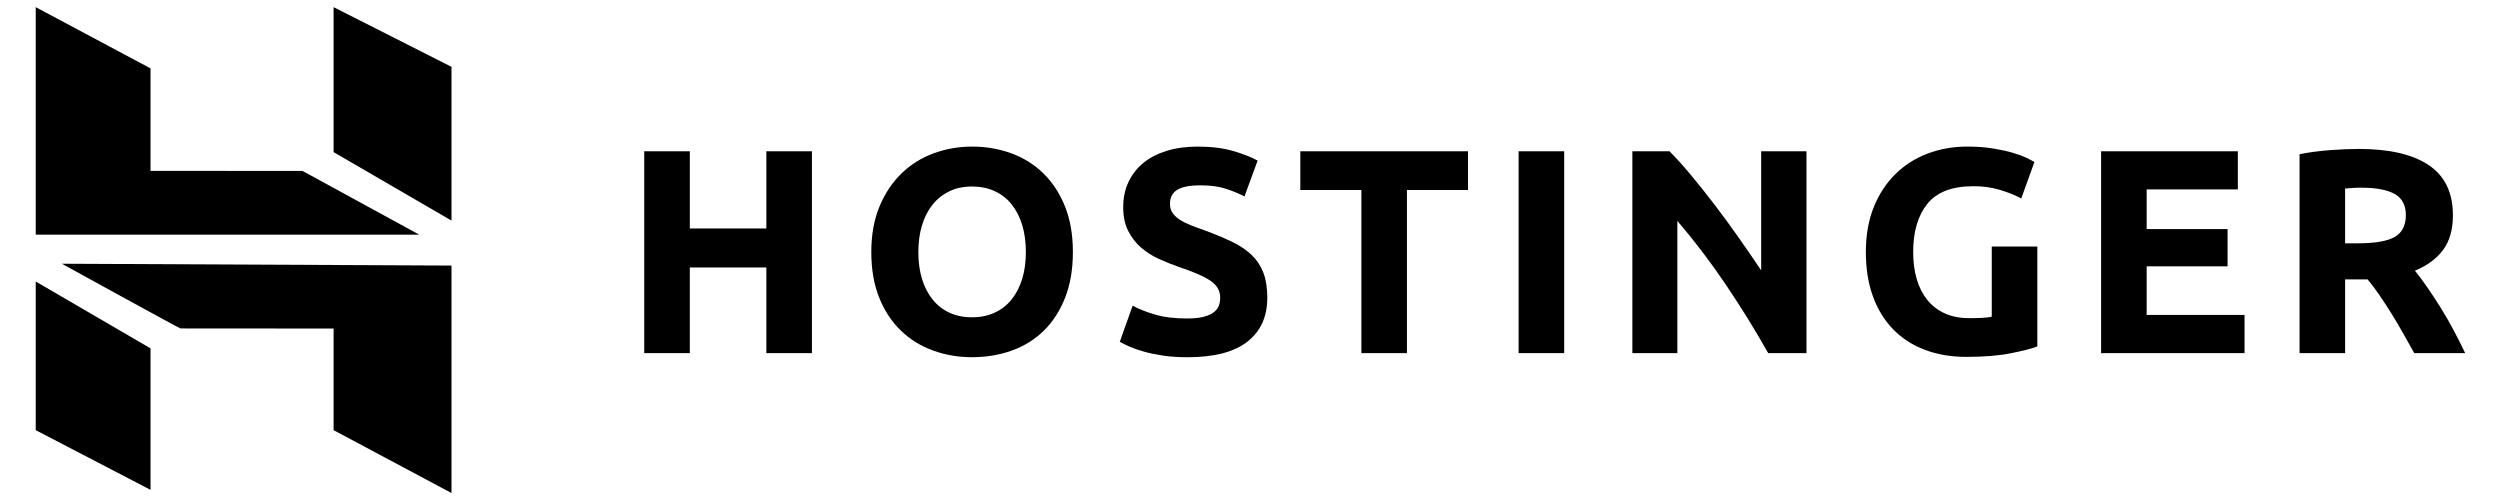
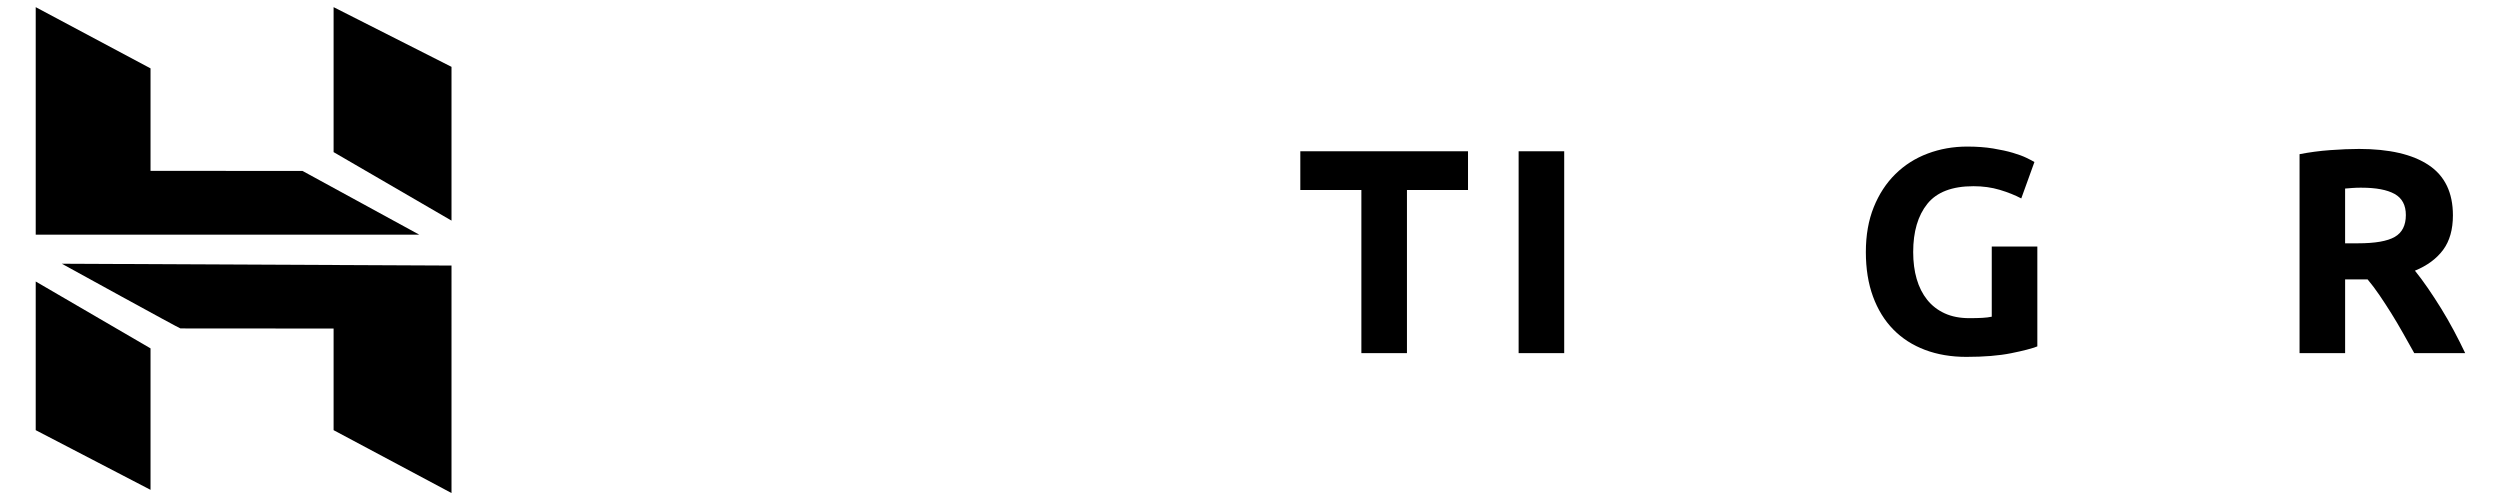
<svg xmlns="http://www.w3.org/2000/svg" xmlns:ns1="http://sodipodi.sourceforge.net/DTD/sodipodi-0.dtd" xmlns:ns2="http://www.inkscape.org/namespaces/inkscape" viewBox="0 0 140 28" version="1.1" id="svg22" ns1:docname="hostinger-logo.svg" width="140" height="28" ns2:version="1.1 (c68e22c387, 2021-05-23)">
  <defs id="defs26" />
  <ns1:namedview id="namedview24" pagecolor="#ffffff" bordercolor="#666666" borderopacity="1.0" ns2:pageshadow="2" ns2:pageopacity="0.0" ns2:pagecheckerboard="0" showgrid="false" ns2:zoom="8.3466667" ns2:cx="74.940096" ns2:cy="15.035942" ns2:window-width="2560" ns2:window-height="1351" ns2:window-x="1591" ns2:window-y="-9" ns2:window-maximized="1" ns2:current-layer="svg22" />
  <g id="g853" transform="matrix(0.907,0,0,0.907,2,0.4)">
-     <path d="m 45.111,8.898 h 2.814 V 21.361 h -2.814 v -5.287 h -4.726 v 5.287 H 37.572 V 8.898 h 2.814 v 4.765 h 4.726 z" id="path2" />
-     <path d="m 54.495,15.121 c 0,0.611 0.075,1.163 0.225,1.654 0.15,0.492 0.367,0.914 0.65,1.268 0.282,0.354 0.628,0.626 1.037,0.818 0.409,0.192 0.877,0.288 1.407,0.288 0.517,0 0.983,-0.096 1.398,-0.288 0.414,-0.192 0.763,-0.464 1.046,-0.818 0.282,-0.354 0.499,-0.776 0.65,-1.268 0.15,-0.492 0.226,-1.043 0.226,-1.654 0,-0.612 -0.075,-1.166 -0.226,-1.664 -0.15,-0.497 -0.367,-0.923 -0.65,-1.277 -0.282,-0.354 -0.631,-0.627 -1.046,-0.818 -0.415,-0.192 -0.881,-0.288 -1.398,-0.288 -0.529,0 -0.998,0.099 -1.407,0.296 -0.409,0.198 -0.755,0.474 -1.037,0.828 -0.283,0.354 -0.499,0.779 -0.65,1.276 -0.15,0.498 -0.225,1.046 -0.225,1.646 z m 9.542,0 c 0,1.067 -0.16,2.005 -0.478,2.814 -0.319,0.809 -0.755,1.487 -1.308,2.032 -0.553,0.546 -1.212,0.956 -1.975,1.232 -0.763,0.276 -1.584,0.414 -2.462,0.414 -0.854,0 -1.659,-0.138 -2.417,-0.414 -0.758,-0.276 -1.419,-0.686 -1.984,-1.232 -0.566,-0.545 -1.01,-1.223 -1.335,-2.032 -0.325,-0.809 -0.487,-1.747 -0.487,-2.814 0,-1.067 0.169,-2.006 0.505,-2.814 0.336,-0.809 0.791,-1.49 1.362,-2.042 0.571,-0.551 1.232,-0.965 1.984,-1.241 0.751,-0.276 1.542,-0.414 2.372,-0.414 0.854,0 1.659,0.138 2.417,0.414 0.757,0.276 1.419,0.689 1.984,1.241 0.565,0.551 1.01,1.232 1.335,2.042 0.325,0.809 0.487,1.747 0.487,2.814 z" id="path4" />
-     <path d="m 71.112,19.221 c 0.397,0 0.724,-0.033 0.983,-0.099 0.259,-0.066 0.466,-0.155 0.622,-0.27 0.156,-0.113 0.265,-0.248 0.325,-0.404 0.06,-0.156 0.09,-0.33 0.09,-0.522 0,-0.407 -0.193,-0.747 -0.577,-1.016 -0.385,-0.27 -1.046,-0.561 -1.984,-0.873 -0.409,-0.143 -0.818,-0.309 -1.227,-0.494 -0.409,-0.185 -0.776,-0.419 -1.1,-0.701 -0.324,-0.282 -0.589,-0.623 -0.793,-1.026 -0.205,-0.401 -0.307,-0.89 -0.307,-1.465 0,-0.576 0.108,-1.094 0.325,-1.556 0.217,-0.462 0.523,-0.854 0.92,-1.178 0.397,-0.324 0.877,-0.572 1.443,-0.746 0.565,-0.174 1.202,-0.261 1.912,-0.261 0.842,0 1.569,0.091 2.183,0.27 0.613,0.18 1.118,0.378 1.515,0.594 l -0.811,2.212 c -0.349,-0.18 -0.737,-0.339 -1.163,-0.477 -0.427,-0.138 -0.941,-0.207 -1.542,-0.207 -0.674,0 -1.158,0.094 -1.452,0.279 -0.295,0.186 -0.442,0.471 -0.442,0.854 0,0.228 0.054,0.42 0.163,0.576 0.108,0.156 0.262,0.297 0.46,0.423 0.199,0.126 0.427,0.24 0.686,0.342 0.258,0.102 0.544,0.207 0.857,0.315 0.649,0.24 1.214,0.477 1.695,0.711 0.481,0.234 0.881,0.507 1.2,0.818 0.318,0.312 0.556,0.677 0.713,1.097 0.156,0.42 0.234,0.929 0.234,1.528 0,1.163 -0.409,2.065 -1.227,2.707 -0.818,0.642 -2.05,0.963 -3.697,0.963 -0.553,0 -1.052,-0.033 -1.497,-0.099 -0.445,-0.066 -0.839,-0.147 -1.181,-0.243 -0.343,-0.096 -0.637,-0.198 -0.884,-0.305 -0.246,-0.108 -0.454,-0.21 -0.622,-0.306 l 0.794,-2.23 c 0.372,0.204 0.832,0.387 1.38,0.548 0.547,0.162 1.217,0.243 2.011,0.243 z" id="path6" />
    <path d="m 88.433,8.898 v 2.392 h -3.77 v 10.071 h -2.814 v -10.071 h -3.77 V 8.898 Z" id="path8" />
    <path d="m 91.558,21.362 h 2.814 V 8.898 h -2.814 z" id="path10" />
-     <path d="m 106.967,21.361 c -0.805,-1.427 -1.677,-2.835 -2.615,-4.226 -0.938,-1.391 -1.936,-2.704 -2.994,-3.939 v 8.165 H 98.58 V 8.898 h 2.291 c 0.396,0.395 0.835,0.881 1.316,1.457 0.481,0.576 0.971,1.19 1.47,1.844 0.499,0.653 0.995,1.331 1.488,2.032 0.493,0.701 0.956,1.376 1.389,2.023 V 8.898 h 2.796 V 21.361 Z" id="path12" />
    <path d="m 119.634,11.056 c -1.31,0 -2.258,0.363 -2.841,1.088 -0.583,0.726 -0.874,1.717 -0.874,2.977 0,0.611 0.071,1.166 0.216,1.663 0.144,0.497 0.361,0.926 0.649,1.286 0.289,0.36 0.649,0.639 1.082,0.837 0.433,0.198 0.938,0.296 1.515,0.296 0.313,0 0.581,-0.006 0.803,-0.018 0.222,-0.012 0.418,-0.036 0.586,-0.072 v -4.334 h 2.814 v 6.168 c -0.337,0.132 -0.878,0.273 -1.623,0.422 -0.746,0.15 -1.666,0.225 -2.76,0.225 -0.938,0 -1.789,-0.144 -2.552,-0.432 -0.764,-0.288 -1.416,-0.707 -1.957,-1.259 -0.541,-0.551 -0.959,-1.229 -1.254,-2.032 -0.295,-0.803 -0.442,-1.72 -0.442,-2.751 0,-1.043 0.163,-1.966 0.488,-2.77 0.324,-0.803 0.768,-1.484 1.334,-2.041 0.565,-0.558 1.229,-0.98 1.993,-1.268 0.764,-0.288 1.578,-0.432 2.444,-0.432 0.589,0 1.121,0.039 1.596,0.117 0.475,0.078 0.884,0.168 1.227,0.27 0.343,0.102 0.625,0.206 0.848,0.315 0.222,0.108 0.381,0.192 0.478,0.252 l -0.812,2.248 c -0.385,-0.204 -0.827,-0.38 -1.326,-0.53 -0.499,-0.15 -1.043,-0.225 -1.632,-0.225 z" id="path14" />
-     <path d="M 127.521,21.361 V 8.898 h 8.442 v 2.356 h -5.628 v 2.446 h 4.996 v 2.302 h -4.996 v 3.003 h 6.043 v 2.356 z" id="path16" />
    <path d="m 143.596,11.146 c -0.204,0 -0.387,0.006 -0.55,0.018 -0.162,0.012 -0.315,0.024 -0.46,0.036 v 3.381 h 0.794 c 1.058,0 1.815,-0.131 2.272,-0.395 0.457,-0.263 0.685,-0.713 0.685,-1.349 0,-0.612 -0.231,-1.046 -0.694,-1.304 -0.463,-0.257 -1.145,-0.386 -2.047,-0.386 z m -0.161,-2.392 c 1.876,0 3.313,0.332 4.311,0.998 0.998,0.665 1.497,1.699 1.497,3.102 0,0.875 -0.201,1.586 -0.604,2.131 -0.403,0.545 -0.983,0.974 -1.741,1.286 0.253,0.312 0.517,0.669 0.794,1.07 0.276,0.402 0.55,0.822 0.821,1.259 0.27,0.438 0.532,0.893 0.784,1.366 0.252,0.474 0.487,0.939 0.703,1.394 h -3.145 c -0.23,-0.408 -0.462,-0.821 -0.697,-1.241 -0.236,-0.419 -0.477,-0.827 -0.724,-1.223 -0.247,-0.396 -0.493,-0.77 -0.733,-1.124 -0.242,-0.354 -0.484,-0.675 -0.725,-0.963 h -1.389 v 4.551 h -2.813 V 9.078 c 0.613,-0.119 1.247,-0.204 1.902,-0.251 0.656,-0.048 1.242,-0.072 1.759,-0.072 z" id="path18" />
    <path d="M 2.49566e-4,14.046 V 4.97794e-4 L 7.089,3.78 v 6.328 l 9.384,0.005 7.204,3.933 z M 18.392,8.951 V 0 l 7.28,3.686 v 9.494 z M 18.392,26.118 V 19.844 L 8.936,19.837 C 8.945,19.879 1.612,15.842 1.612,15.842 l 24.06,0.113 V 30 Z M 0,26.118 2.52212e-4,16.939 7.089,21.068 v 8.735 z" id="path20" />
  </g>
</svg>